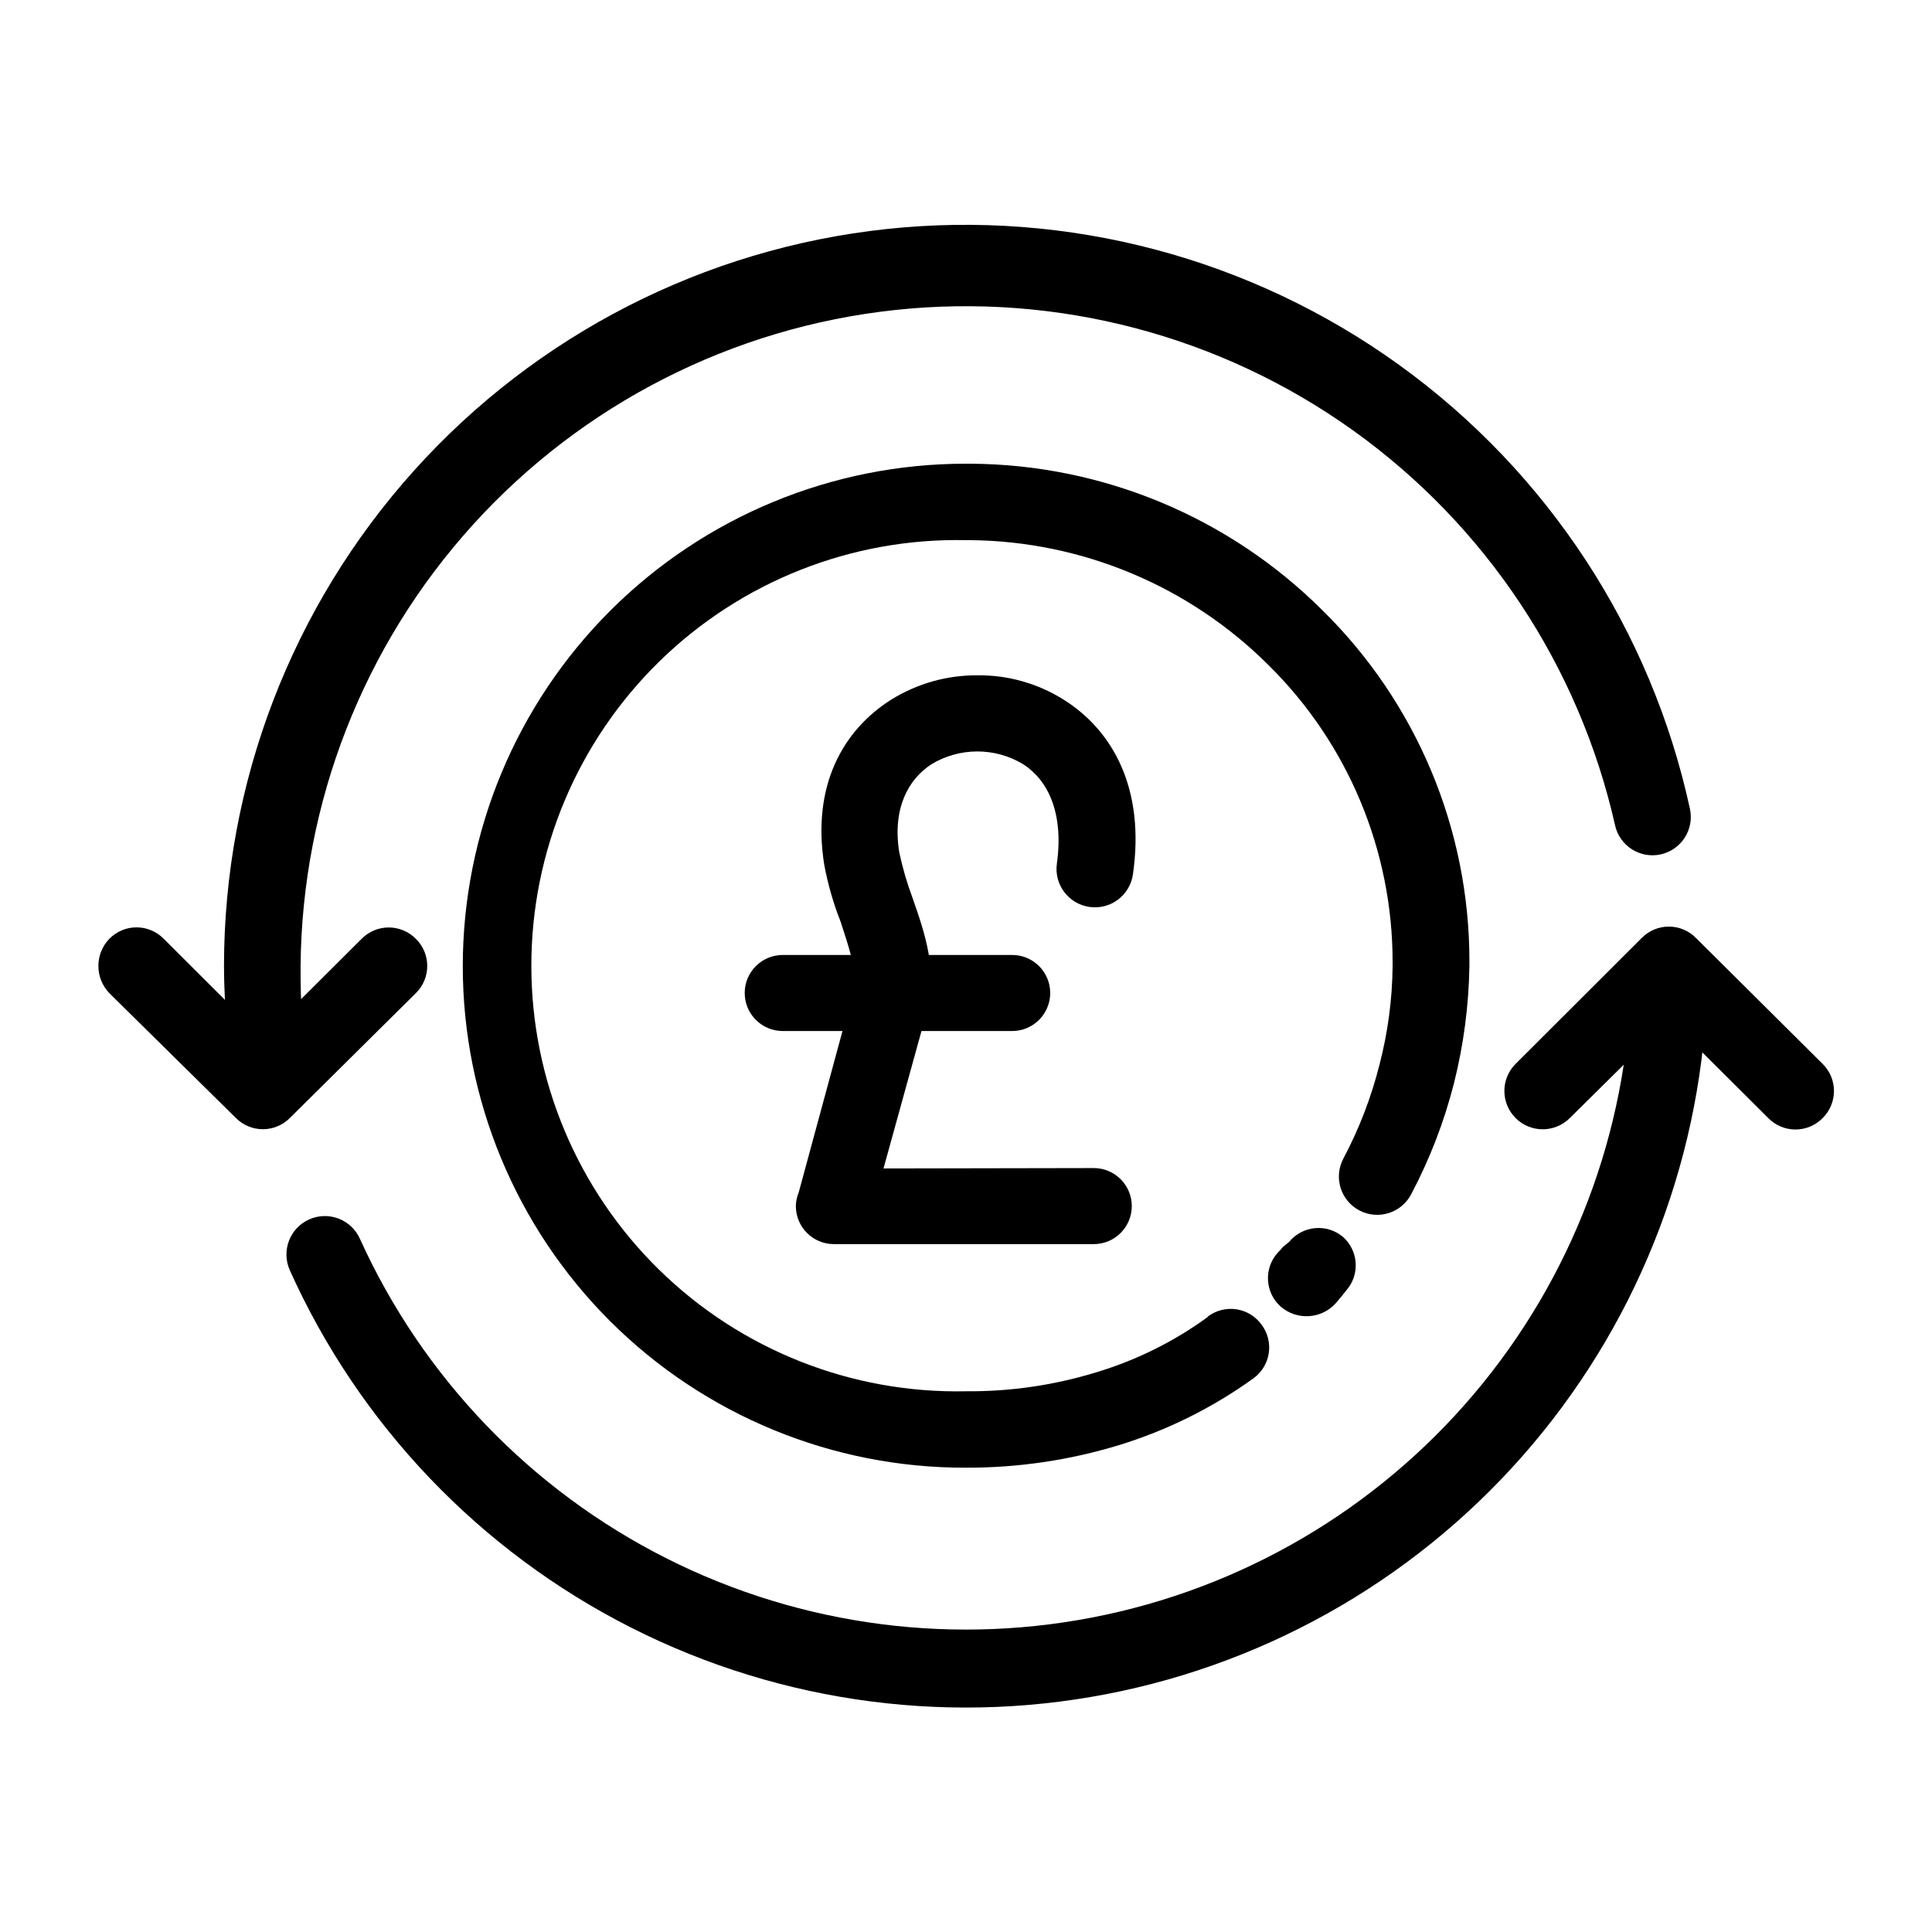
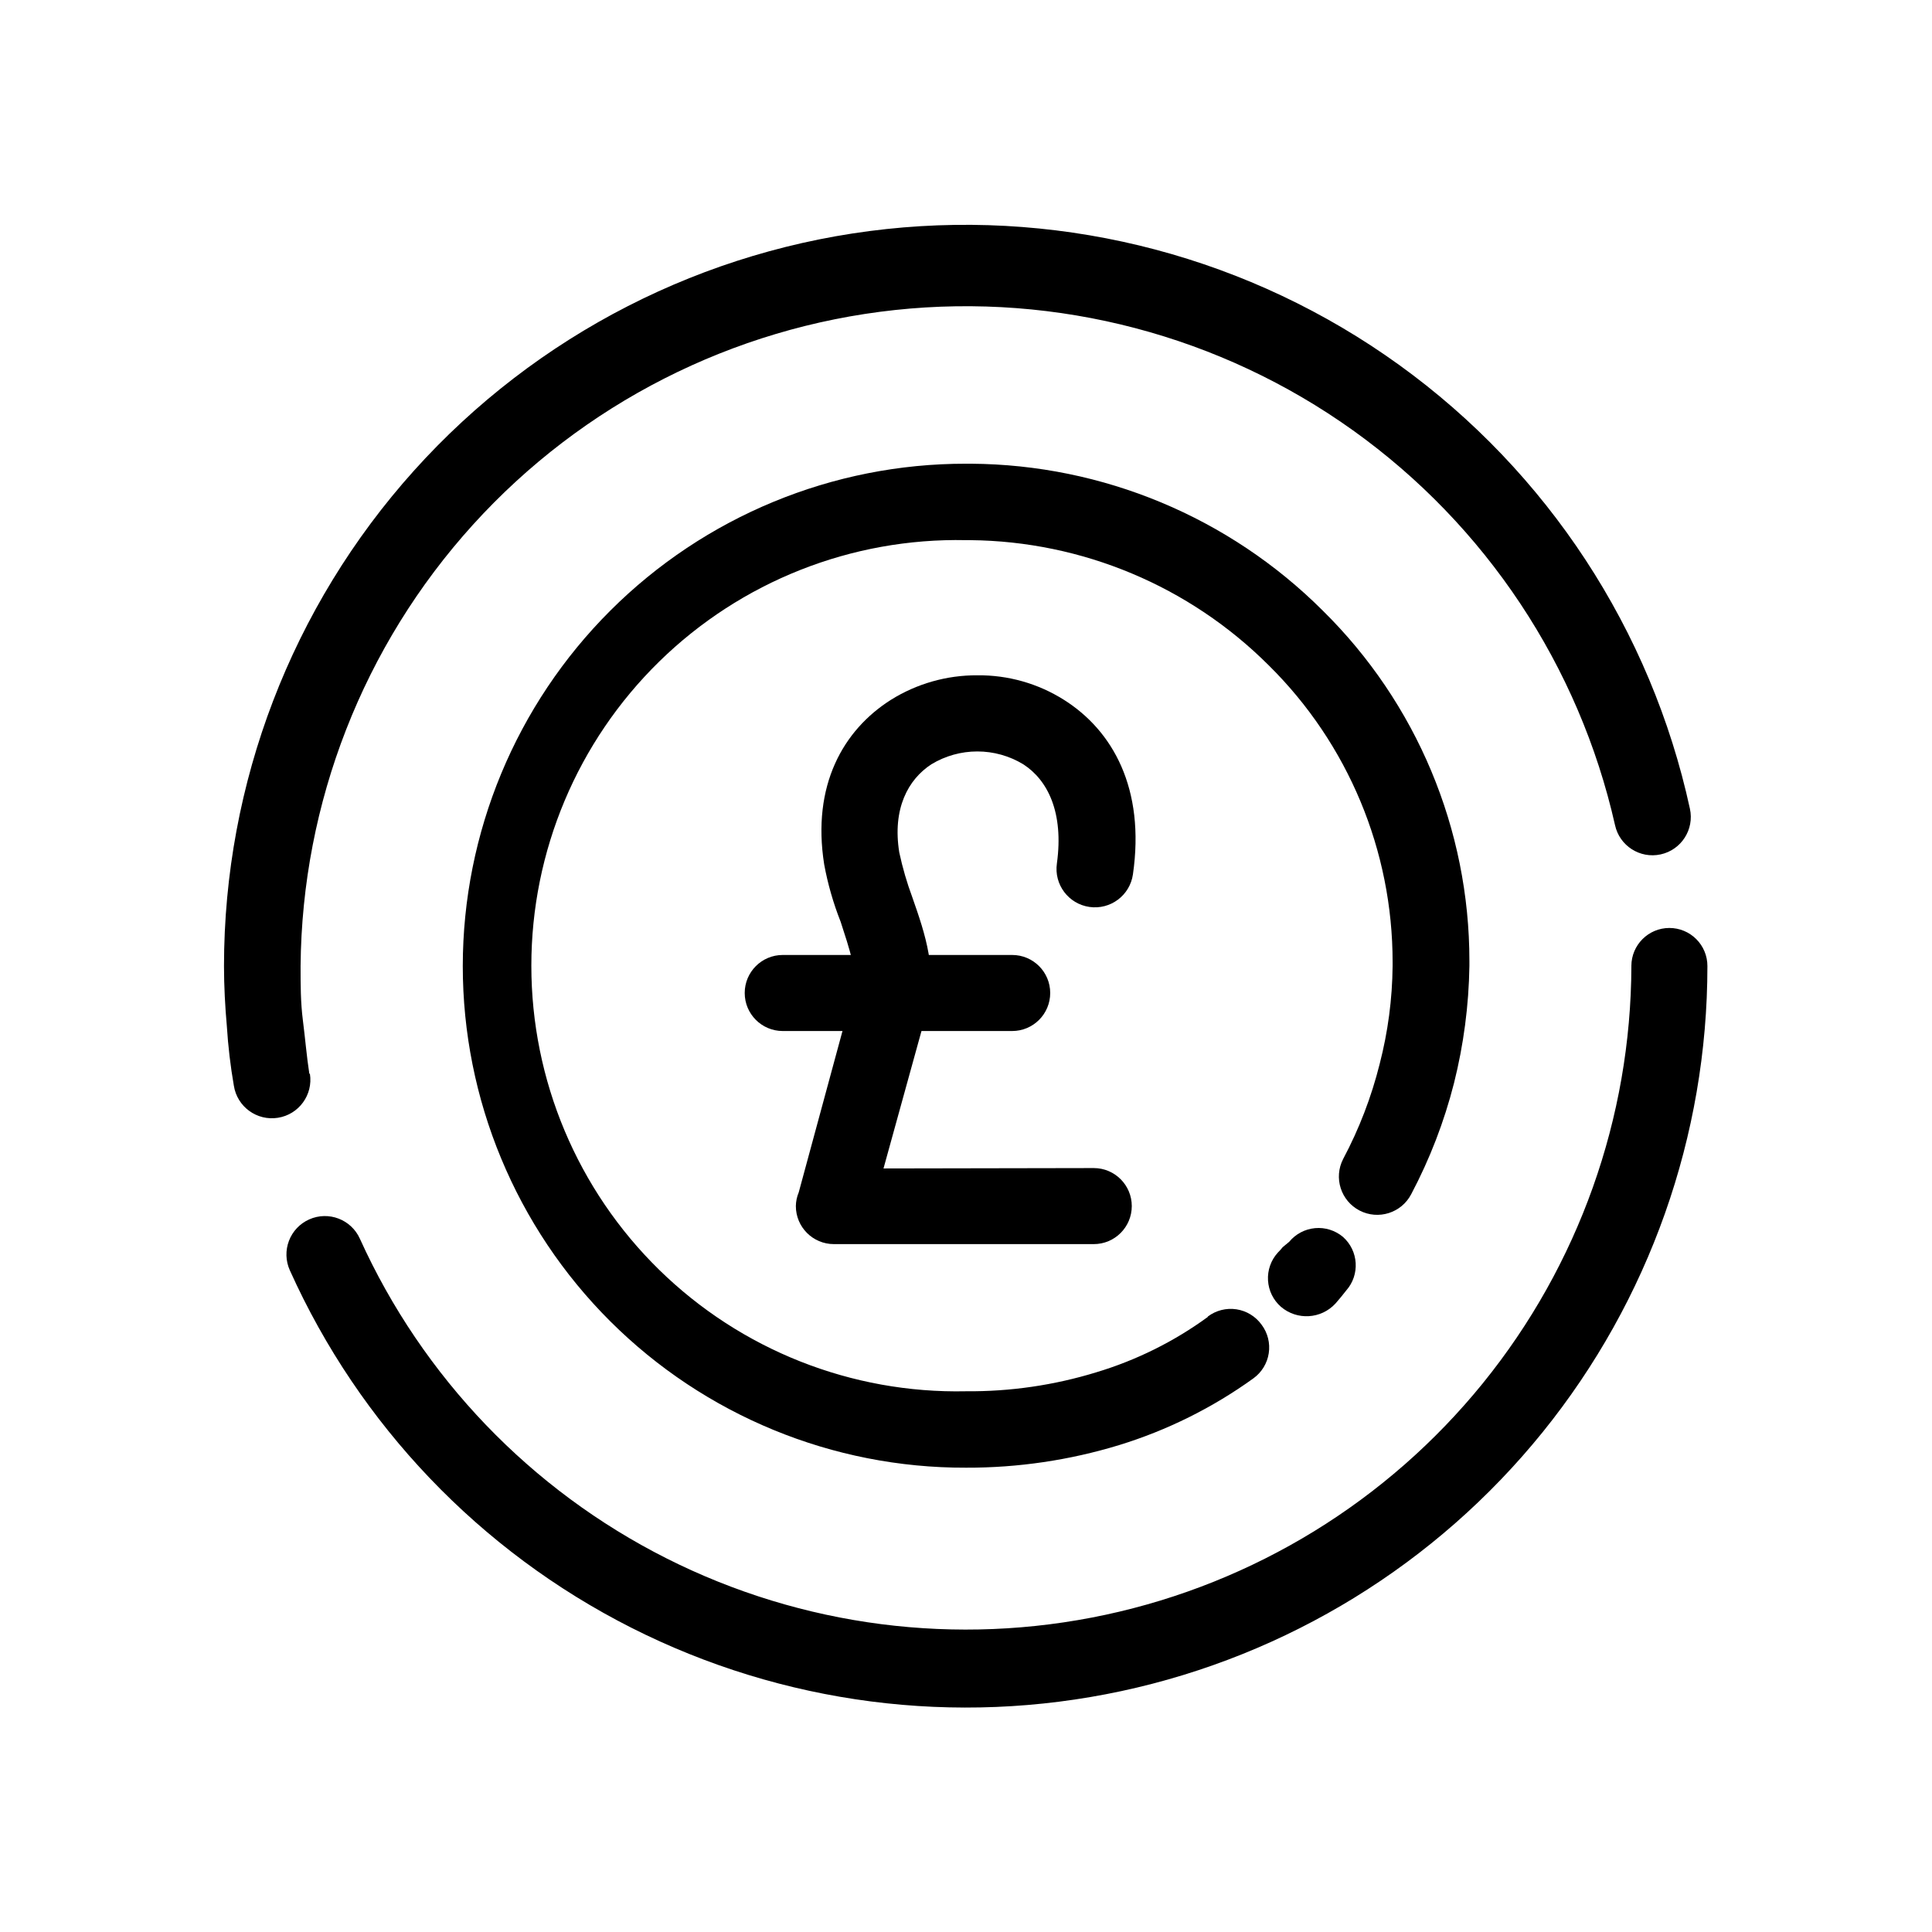
<svg xmlns="http://www.w3.org/2000/svg" fill="#000000" width="800px" height="800px" version="1.1" viewBox="144 144 512 512">
  <g>
    <path d="m576.33 400c0-5.566 4.512-10.078 10.074-10.078 2.676 0 5.238 1.062 7.125 2.953 1.891 1.887 2.953 4.449 2.953 7.125 0.008 44.957-15.402 88.559-43.656 123.53-28.258 34.969-67.652 59.188-111.61 68.621-43.957 9.43-89.82 3.504-129.93-16.797-40.117-20.297-72.055-53.738-90.492-94.742-1.102-2.465-1.18-5.269-0.215-7.793 0.961-2.519 2.891-4.559 5.356-5.66 5.133-2.297 11.156 0.004 13.449 5.141 16.617 36.668 45.281 66.551 81.23 84.676 35.945 18.125 77.016 23.402 116.38 14.957 39.363-8.445 74.652-30.109 100-61.387 25.348-31.277 39.23-70.285 39.34-110.54zm-350.2 28.566c0.879 5.562-2.922 10.785-8.488 11.66-5.566 0.879-10.785-2.922-11.664-8.488-0.91-5.234-1.531-10.516-1.863-15.82-0.453-5.039-0.754-10.629-0.754-15.922v0.004c0.016-48.473 17.949-95.227 50.352-131.28 32.402-36.047 76.984-58.848 125.18-64.02 48.195-5.168 96.598 7.66 135.91 36.02 39.309 28.359 66.75 70.246 77.043 117.61 1.199 5.484-2.277 10.895-7.758 12.094-5.481 1.195-10.895-2.277-12.09-7.758-9.523-42.195-34.227-79.418-69.406-104.59-35.18-25.168-78.383-36.531-121.39-31.922-43.012 4.613-82.828 24.871-111.88 56.922-29.047 32.055-45.297 73.664-45.664 116.92 0 5.039 0 9.621 0.605 14.359 0.605 4.734 1.008 9.621 1.715 14.207z" />
-     <path d="m560.01 440.3c-3.965 3.965-10.395 3.965-14.359 0-3.965-3.965-3.965-10.395 0-14.359l33.402-33.352c1.898-1.941 4.496-3.031 7.207-3.031 2.711 0 5.309 1.09 7.203 3.031l33.555 33.352c1.922 1.895 3.004 4.481 3.004 7.18s-1.082 5.285-3.004 7.18c-1.895 1.938-4.492 3.031-7.203 3.031-2.715 0-5.312-1.094-7.207-3.031l-26.199-26.098z" />
-     <path d="m172.98 407.2c-3.875-4.019-3.875-10.387 0-14.41 1.898-1.938 4.496-3.031 7.207-3.031s5.309 1.094 7.203 3.031l26.199 26.148 26.25-26.148h-0.004c1.895-1.922 4.481-3.004 7.18-3.004s5.285 1.082 7.18 3.004c1.941 1.898 3.031 4.492 3.031 7.207 0 2.711-1.09 5.309-3.031 7.203l-33.402 33.102c-1.891 1.891-4.453 2.953-7.129 2.953-2.672 0-5.238-1.062-7.129-2.953z" />
    <path d="m464.08 492.9c2.168-1.637 4.902-2.328 7.586-1.922 2.684 0.406 5.09 1.883 6.672 4.086 1.621 2.164 2.305 4.887 1.895 7.559-0.406 2.672-1.871 5.066-4.059 6.648-10.816 7.793-22.832 13.766-35.57 17.684-13.16 4.019-26.848 6.039-40.605 5.996-35.332 0.109-69.254-13.852-94.277-38.797-25.02-24.945-39.082-58.824-39.082-94.156 0.027-35.34 14.094-69.219 39.105-94.18 25.008-24.965 58.914-38.969 94.254-38.93h1.309c34.969 0.223 68.449 14.195 93.203 38.895 24.895 24.504 38.91 57.973 38.895 92.902v1.312c-0.16 10.465-1.531 20.879-4.078 31.031-2.598 10.223-6.406 20.102-11.336 29.426-2.574 4.981-8.699 6.93-13.68 4.356s-6.934-8.695-4.359-13.676c4.238-7.973 7.488-16.434 9.676-25.191 2.191-8.477 3.344-17.191 3.426-25.945v-1.008c0.02-29.57-11.809-57.918-32.852-78.695-21-20.961-49.375-32.863-79.047-33.152h-1.156c-30.324-0.641-59.629 10.957-81.301 32.176s-33.887 50.273-33.887 80.602c0 30.332 12.215 59.383 33.887 80.602s50.977 32.816 81.301 32.176c11.711 0.102 23.367-1.598 34.559-5.035 10.598-3.188 20.582-8.145 29.523-14.664zm21.562-19.801c1.711-2.074 4.18-3.383 6.856-3.629 2.68-0.246 5.344 0.59 7.402 2.32 4.156 3.688 4.539 10.043 0.859 14.207l-1.41 1.762-1.461 1.715c-3.801 4.098-10.152 4.477-14.41 0.855-2.043-1.777-3.281-4.301-3.441-7-0.164-2.699 0.77-5.352 2.586-7.359 0.465-0.457 0.902-0.945 1.309-1.461z" />
    <path d="m433.86 453.55c5.562 0 10.074 4.512 10.074 10.074 0 5.566-4.512 10.078-10.074 10.078h-68.871c-5.566 0-10.078-4.512-10.078-10.078 0.02-1.246 0.273-2.477 0.758-3.625l14.359-52.953c1.461-5.039-1.008-11.789-3.273-18.844l-0.004 0.004c-1.926-4.887-3.379-9.949-4.332-15.117-3.324-20.957 5.039-35.621 17.684-43.629 6.871-4.293 14.82-6.547 22.922-6.5 8.109-0.082 16.07 2.172 22.926 6.5 12.949 8.16 21.562 23.527 18.289 46.25-0.793 5.566-5.949 9.434-11.512 8.641-5.566-0.793-9.434-5.949-8.641-11.512 1.863-13.504-2.418-22.117-8.918-26.301-3.668-2.223-7.879-3.398-12.168-3.398-4.289 0-8.496 1.176-12.168 3.398-6.195 4.031-10.379 11.789-8.516 23.375l0.004 0.004c0.867 4.059 2.031 8.047 3.477 11.941 3.426 9.773 6.75 19.547 3.727 30.582l-11.387 41.211z" />
    <path d="m351.43 417.23c-5.562 0-10.074-4.512-10.074-10.078s4.512-10.074 10.074-10.074h60.812c5.562 0 10.074 4.508 10.074 10.074s-4.512 10.078-10.074 10.078z" />
  </g>
</svg>